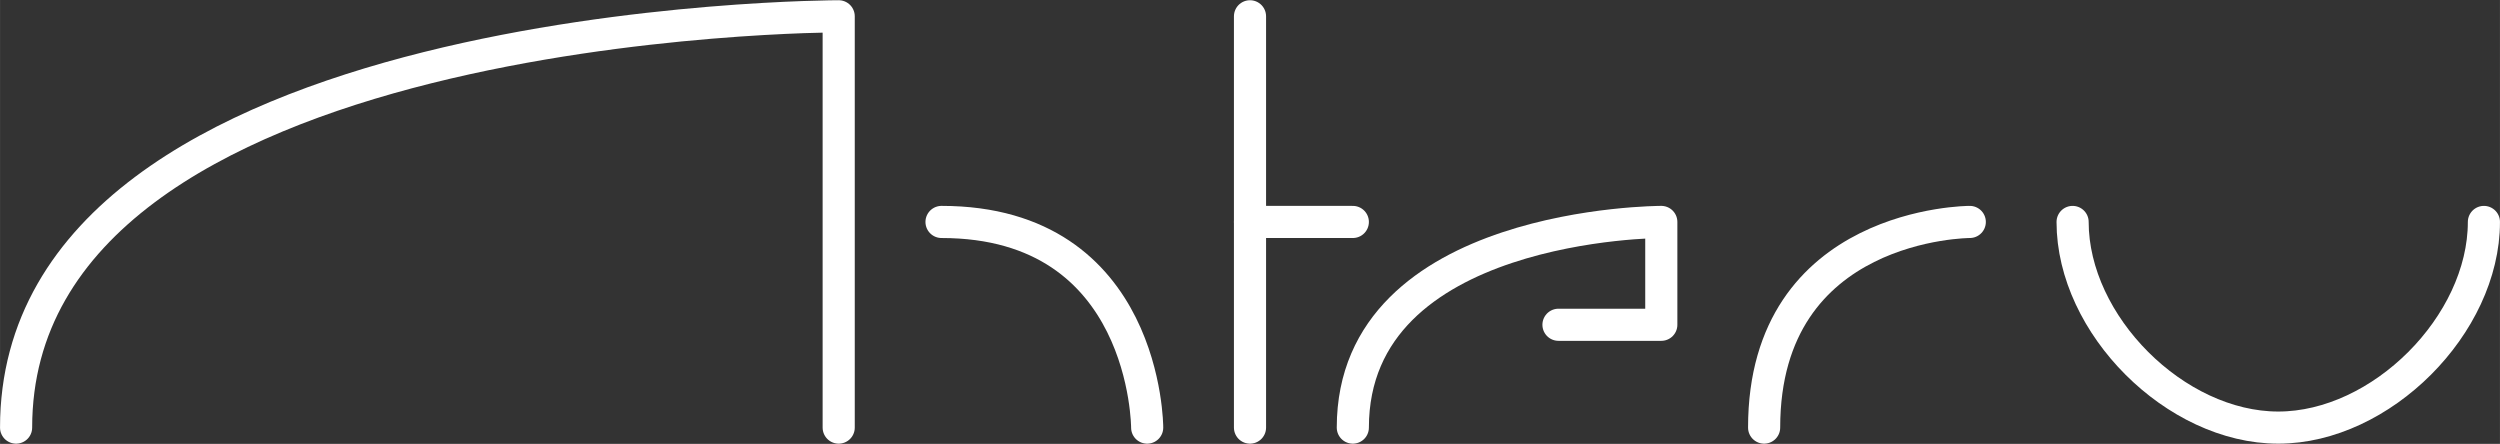
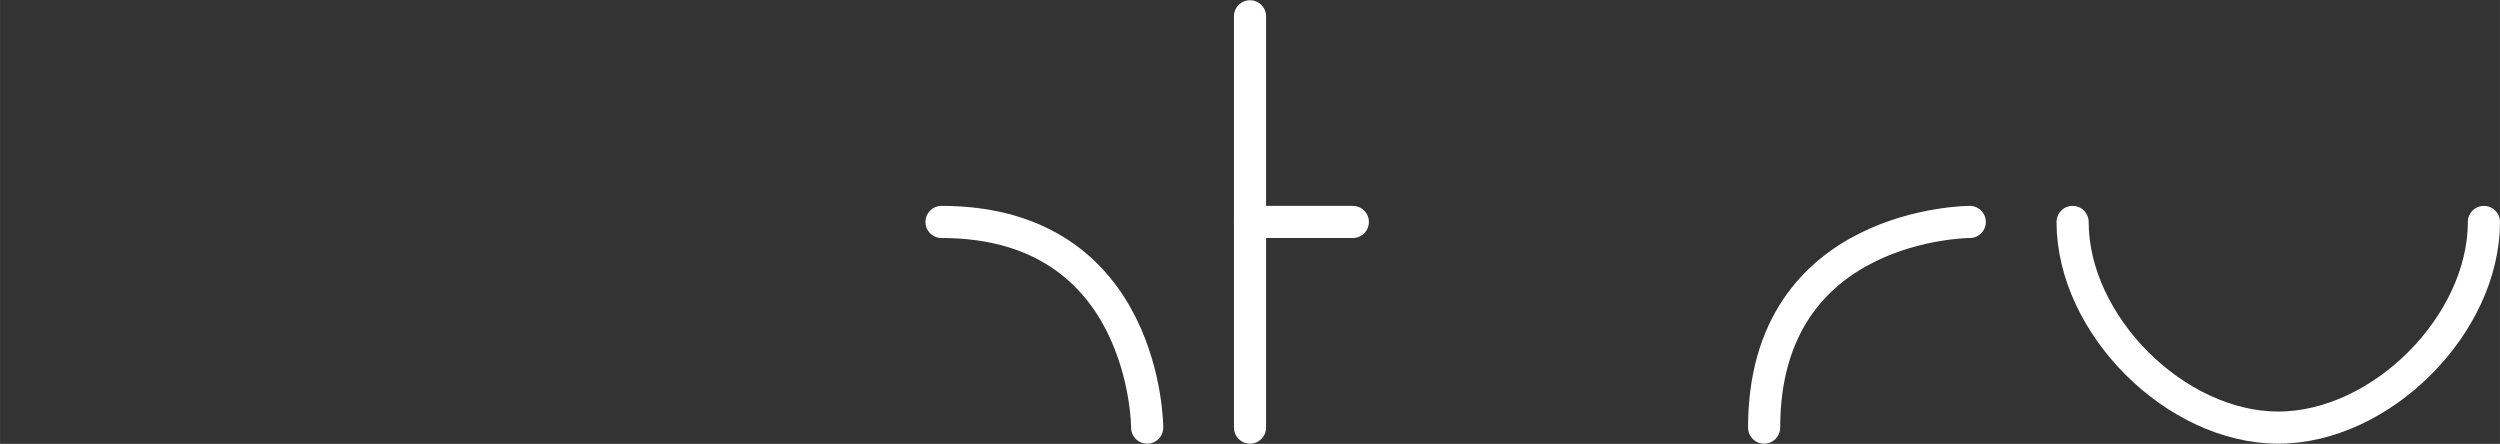
<svg xmlns="http://www.w3.org/2000/svg" xmlns:ns1="http://www.inkscape.org/namespaces/inkscape" xmlns:ns2="http://sodipodi.sourceforge.net/DTD/sodipodi-0.dtd" width="109.785mm" height="19.493mm" viewBox="0 0 389 69.071" id="svg4322" version="1.1" ns1:version="0.91 r13725" ns2:docname="anteru-header.svg">
  <rect x="0" y="0" width="389" height="69.071" fill="#333333" stroke="none" />
  <defs id="defs4324" />
  <ns2:namedview id="base" pagecolor="#ffffff" bordercolor="#666666" borderopacity="1.0" ns1:pageopacity="0.0" ns1:pageshadow="2" ns1:zoom="1.4" ns1:cx="-35.059728" ns1:cy="317.27807" ns1:document-units="px" ns1:current-layer="layer1" showgrid="false" fit-margin-top="0" fit-margin-left="0" fit-margin-right="0" fit-margin-bottom="0" ns1:window-width="1920" ns1:window-height="1141" ns1:window-x="0" ns1:window-y="0" ns1:window-maximized="1" />
  <g ns1:label="Layer 1" ns1:groupmode="layer" id="layer1" transform="translate(448.786,50.745)">
-     <path ns1:connector-curvature="0" style="fill:none;fill-opacity:1;fill-rule:evenodd;stroke:#ffffff;stroke-width:5;stroke-linecap:round;stroke-linejoin:round;stroke-miterlimit:4;stroke-dasharray:none;stroke-opacity:1" d="m -446.286,15.791 c 0,-64 128,-64 128,-64 l 0,64" id="path2194" />
    <path ns1:connector-curvature="0" style="fill:none;fill-opacity:1;fill-rule:evenodd;stroke:#ffffff;stroke-width:5;stroke-linecap:round;stroke-linejoin:round;stroke-miterlimit:4;stroke-dasharray:none;stroke-opacity:1" d="m -302.286,-16.209 c 32,0 32,32 32,32" id="path2196" />
    <path ns1:connector-curvature="0" style="fill:none;fill-opacity:1;fill-rule:evenodd;stroke:#ffffff;stroke-width:5;stroke-linecap:round;stroke-linejoin:round;stroke-miterlimit:4;stroke-dasharray:none;stroke-opacity:1" d="m -254.286,-48.209 c 0,64 0,64 0,64" id="path2198" />
    <path ns1:connector-curvature="0" style="fill:none;fill-opacity:1;fill-rule:evenodd;stroke:#ffffff;stroke-width:5;stroke-linecap:round;stroke-linejoin:round;stroke-miterlimit:4;stroke-dasharray:none;stroke-opacity:1" d="m -254.286,-16.209 16,0" id="path2200" />
-     <path ns1:connector-curvature="0" style="fill:none;fill-opacity:1;fill-rule:evenodd;stroke:#ffffff;stroke-width:5;stroke-linecap:round;stroke-linejoin:round;stroke-miterlimit:4;stroke-dasharray:none;stroke-opacity:1" d="m -238.286,15.791 c 0,-32 48,-32 48,-32 l 0,16 -16,0" id="path2202" />
    <path ns1:connector-curvature="0" style="fill:none;fill-opacity:1;fill-rule:evenodd;stroke:#ffffff;stroke-width:5;stroke-linecap:round;stroke-linejoin:round;stroke-miterlimit:4;stroke-dasharray:none;stroke-opacity:1" d="m -174.286,15.791 c 0,-32 32,-32 32,-32" id="path2204" />
    <path ns1:connector-curvature="0" style="fill:none;fill-opacity:1;fill-rule:evenodd;stroke:#ffffff;stroke-width:5;stroke-linecap:round;stroke-linejoin:round;stroke-miterlimit:4;stroke-dasharray:none;stroke-opacity:1" d="m -126.286,-16.209 c 0,16 16,32 32,32 16,0 32,-16 32,-32" id="path2208" ns2:nodetypes="czs" />
  </g>
</svg>